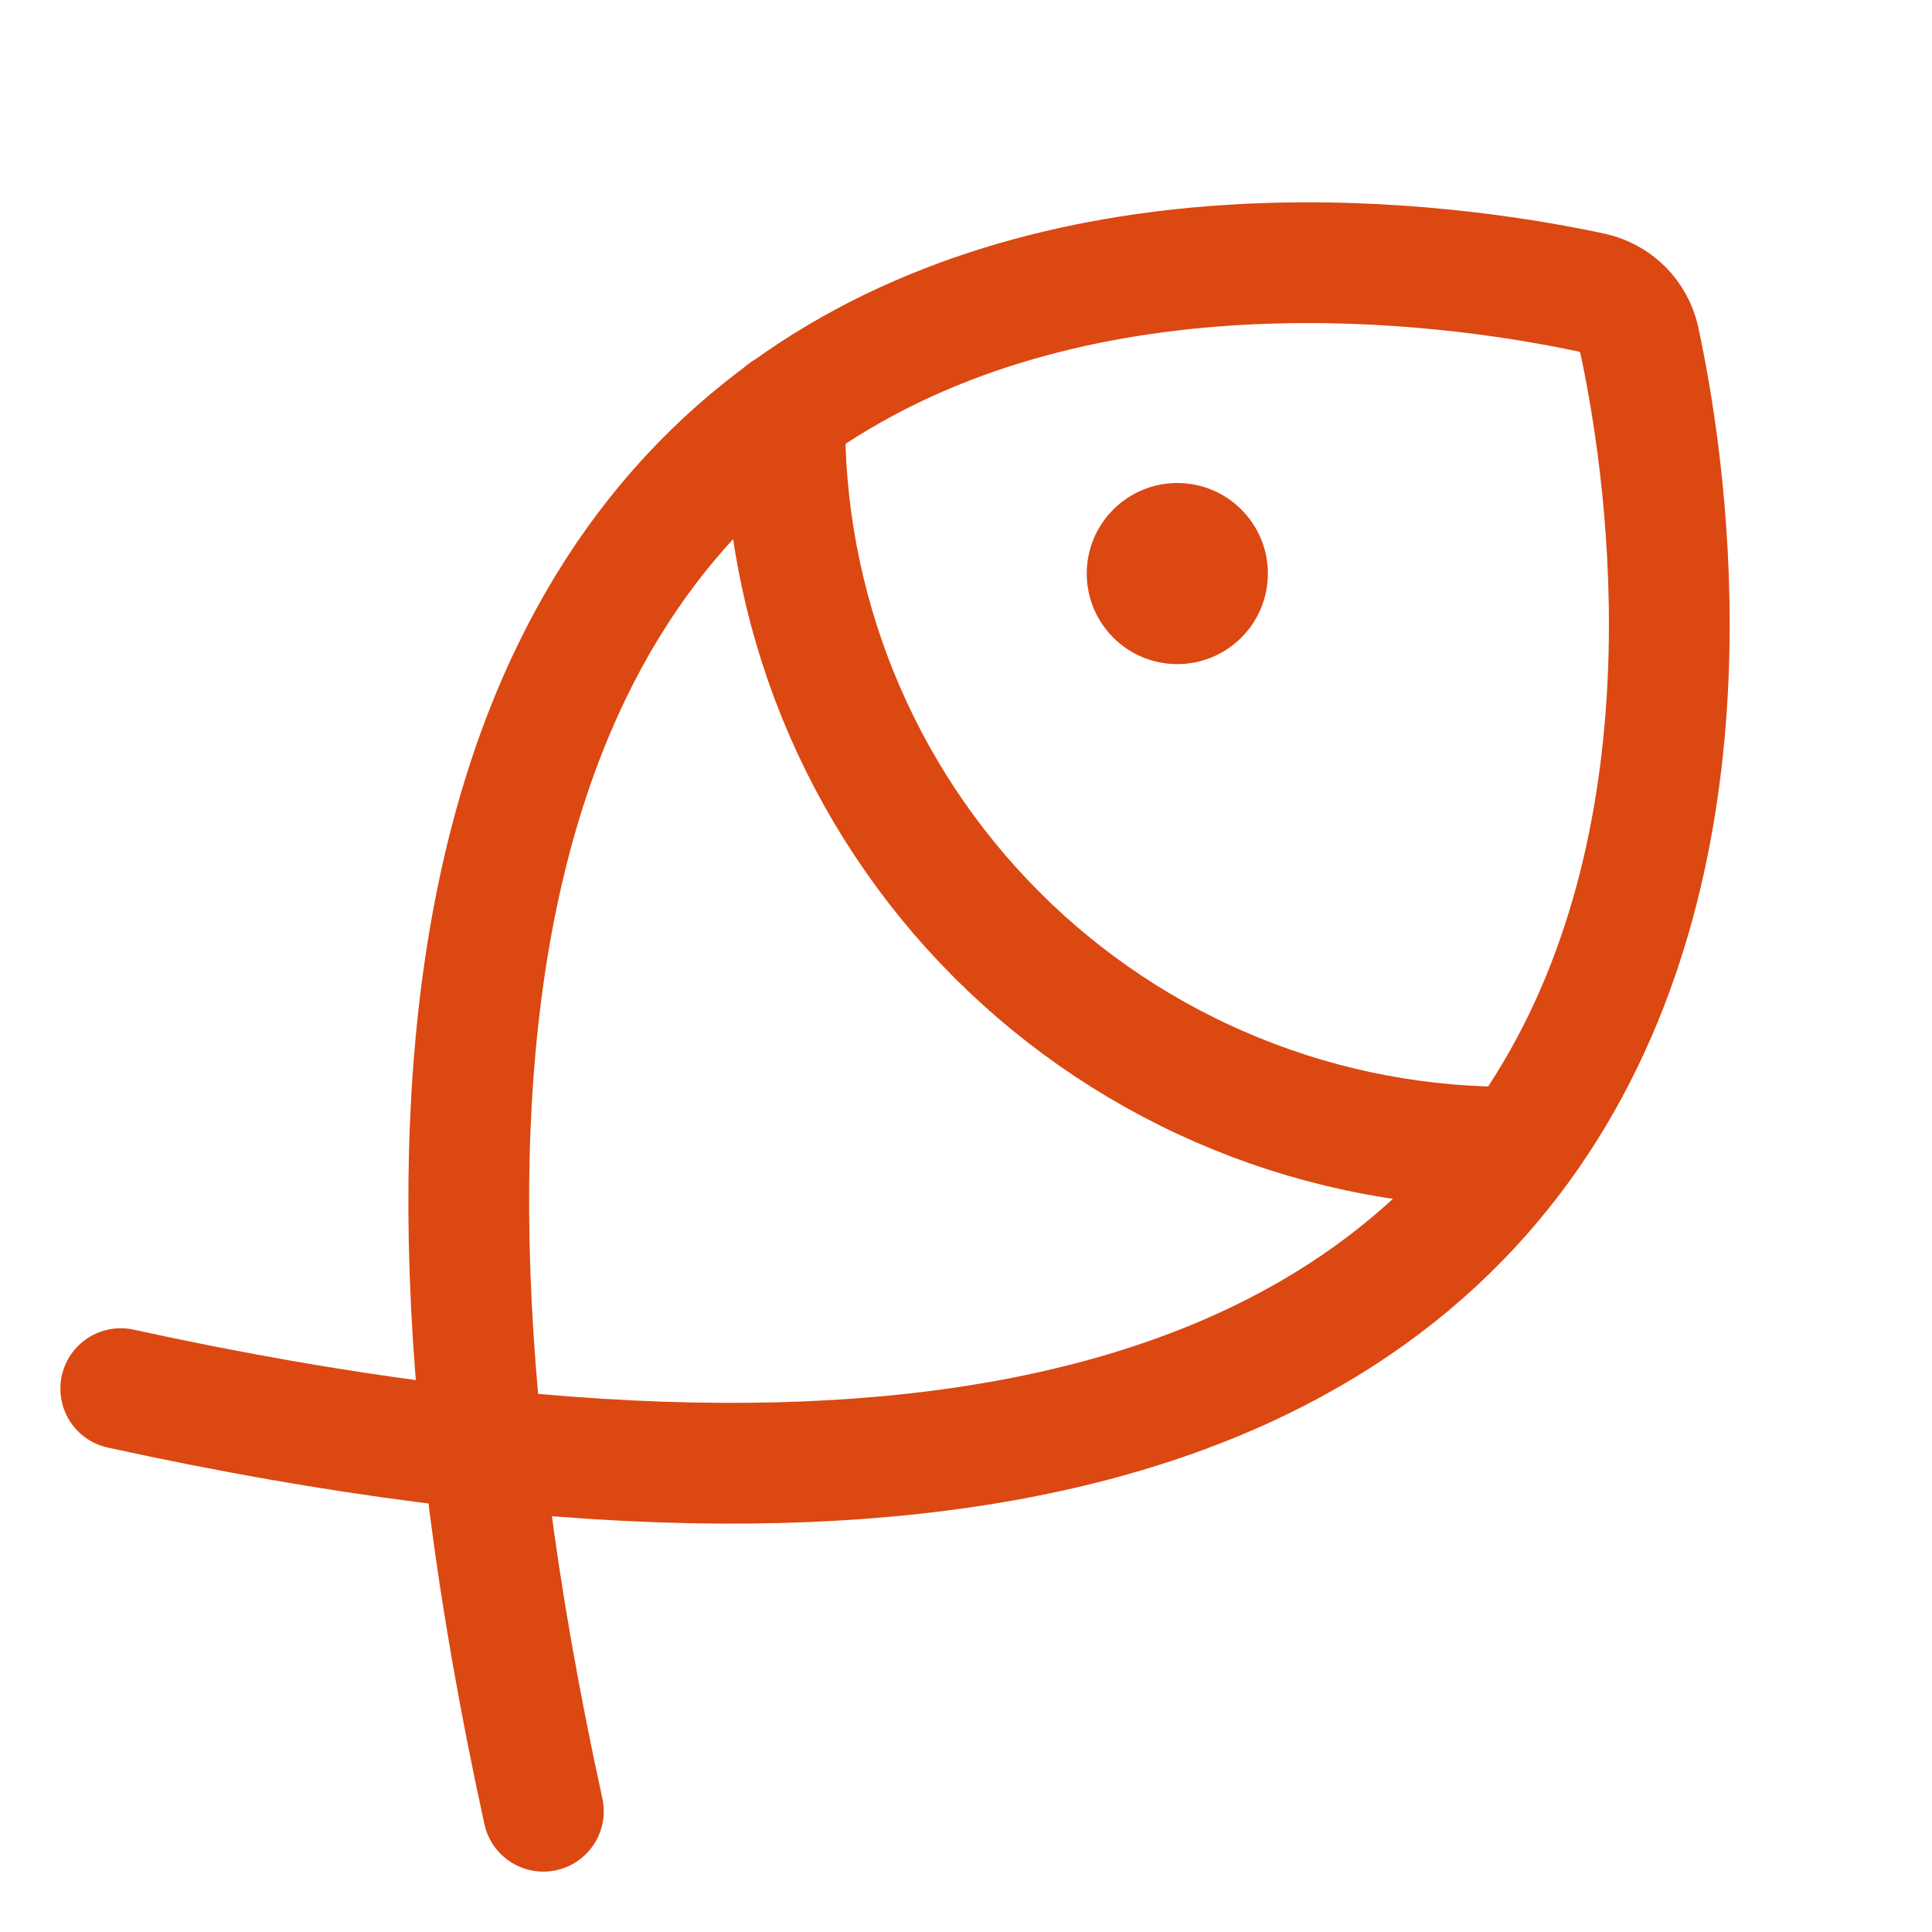
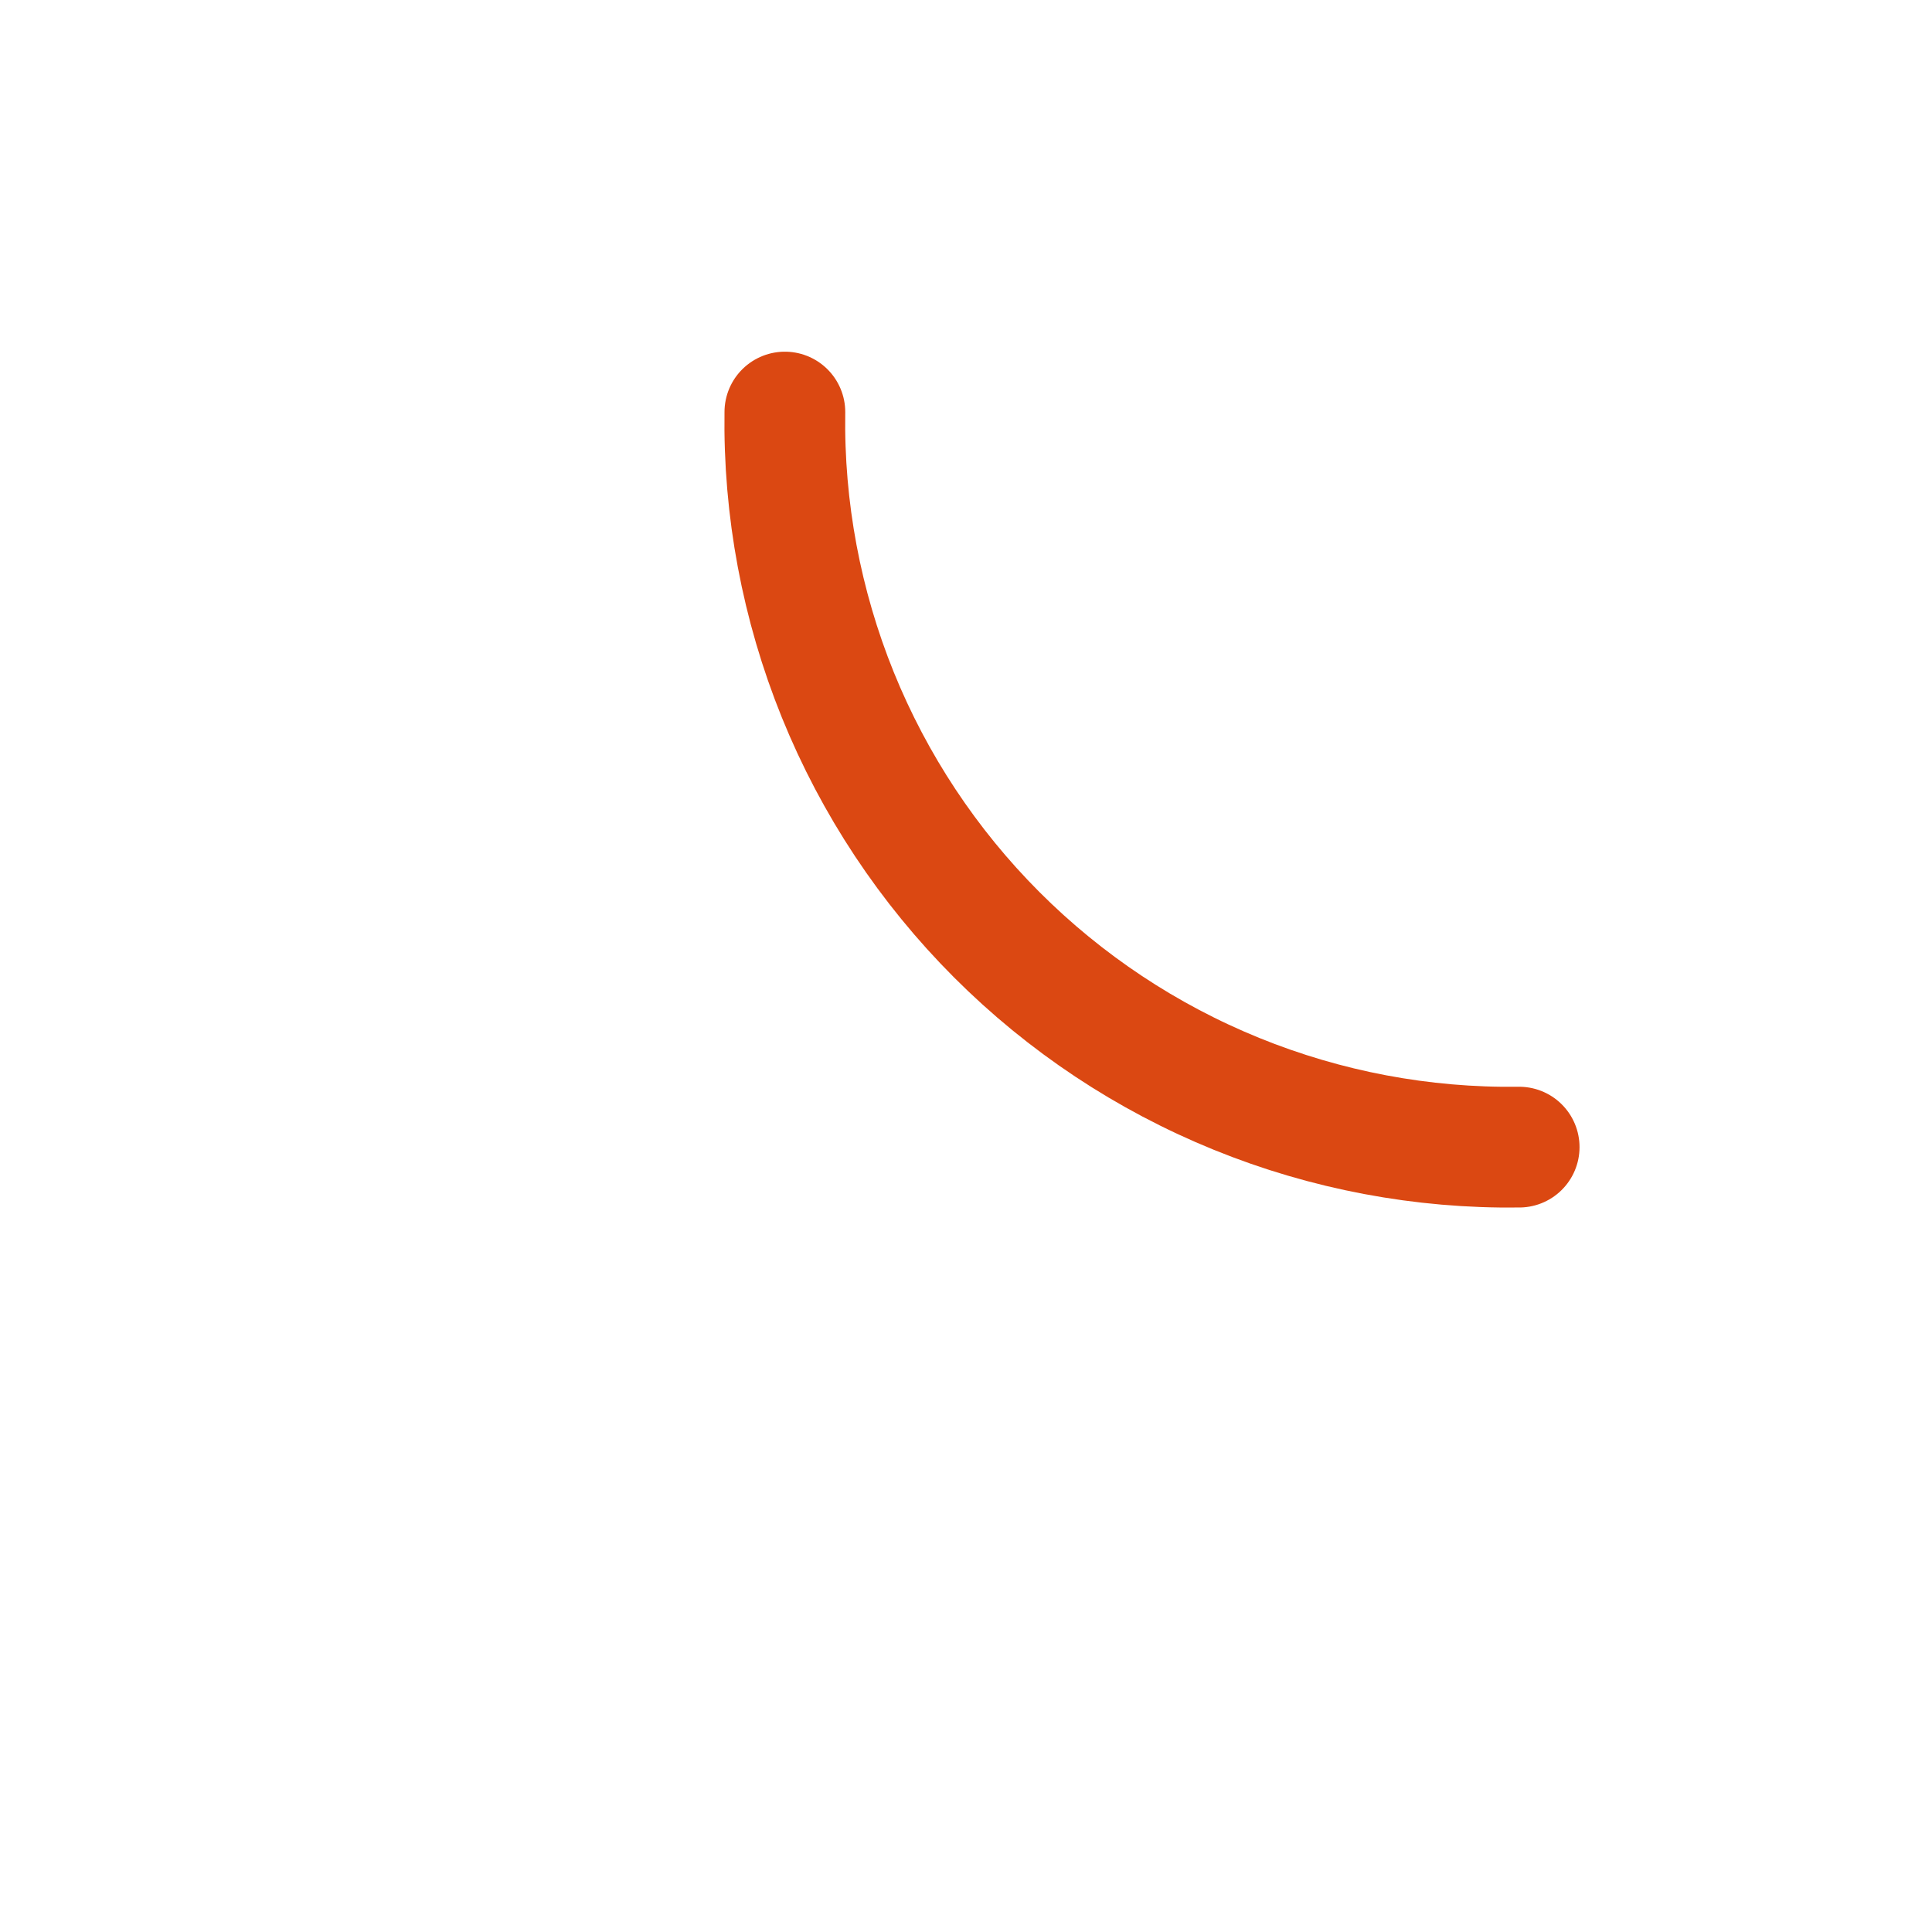
<svg xmlns="http://www.w3.org/2000/svg" width="32" height="32" viewBox="0 0 32 32" fill="none">
-   <path d="M19.5 11C20.328 11 21 10.328 21 9.5C21 8.672 20.328 8 19.5 8C18.672 8 18 8.672 18 9.5C18 10.328 18.672 11 19.5 11Z" fill="#DB4812" />
-   <path d="M2 23C30.975 29.337 27.975 9.438 27.15 5.625C27.107 5.436 27.012 5.262 26.875 5.125C26.738 4.988 26.564 4.893 26.375 4.85C22.562 4.025 2.663 1.025 9 30" stroke="#DB4812" stroke-width="2" stroke-linecap="round" stroke-linejoin="round" />
  <path d="M25.162 19C23.558 19.022 21.966 18.722 20.479 18.117C18.993 17.513 17.643 16.617 16.509 15.482C15.375 14.347 14.48 12.996 13.877 11.509C13.275 10.022 12.976 8.429 13 6.825" stroke="#DB4812" stroke-width="2" stroke-linecap="round" stroke-linejoin="round" />
</svg>